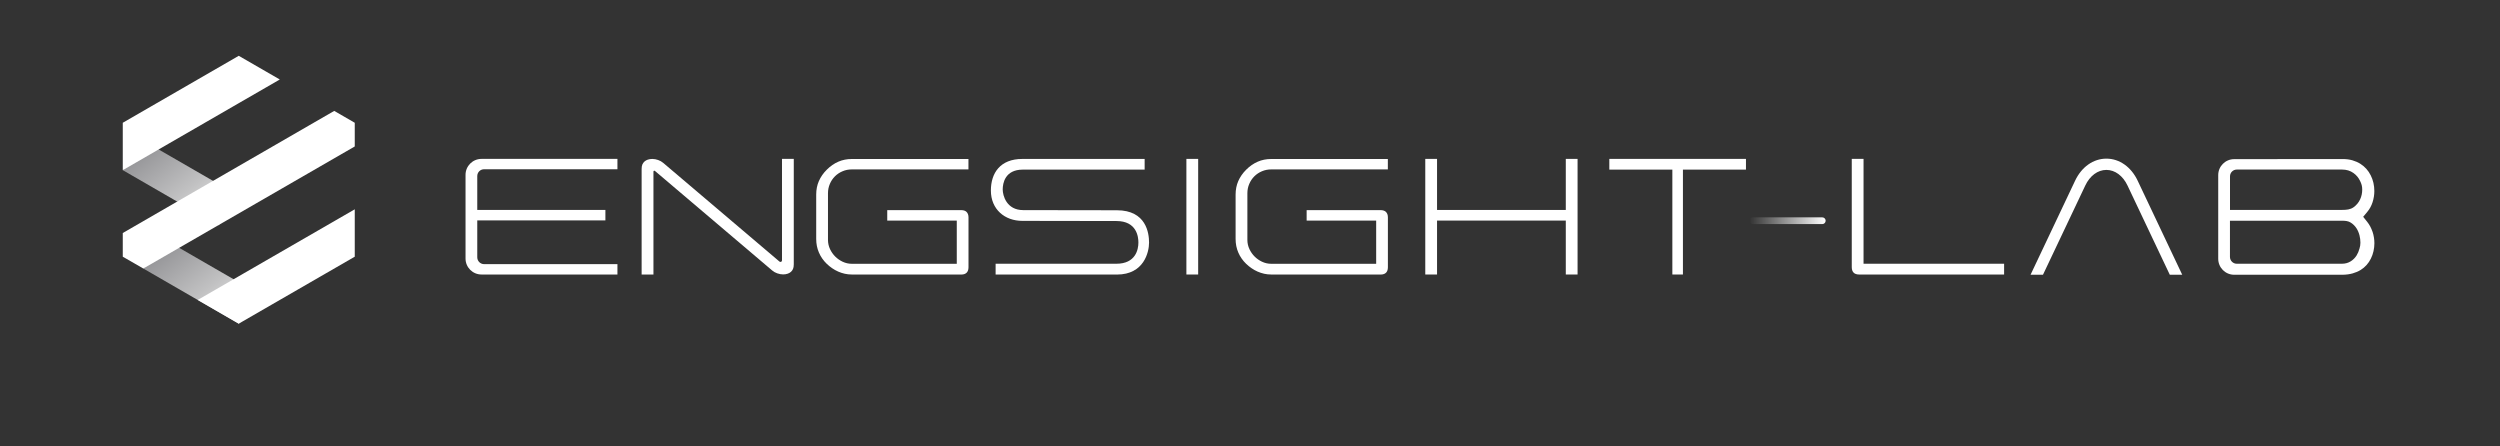
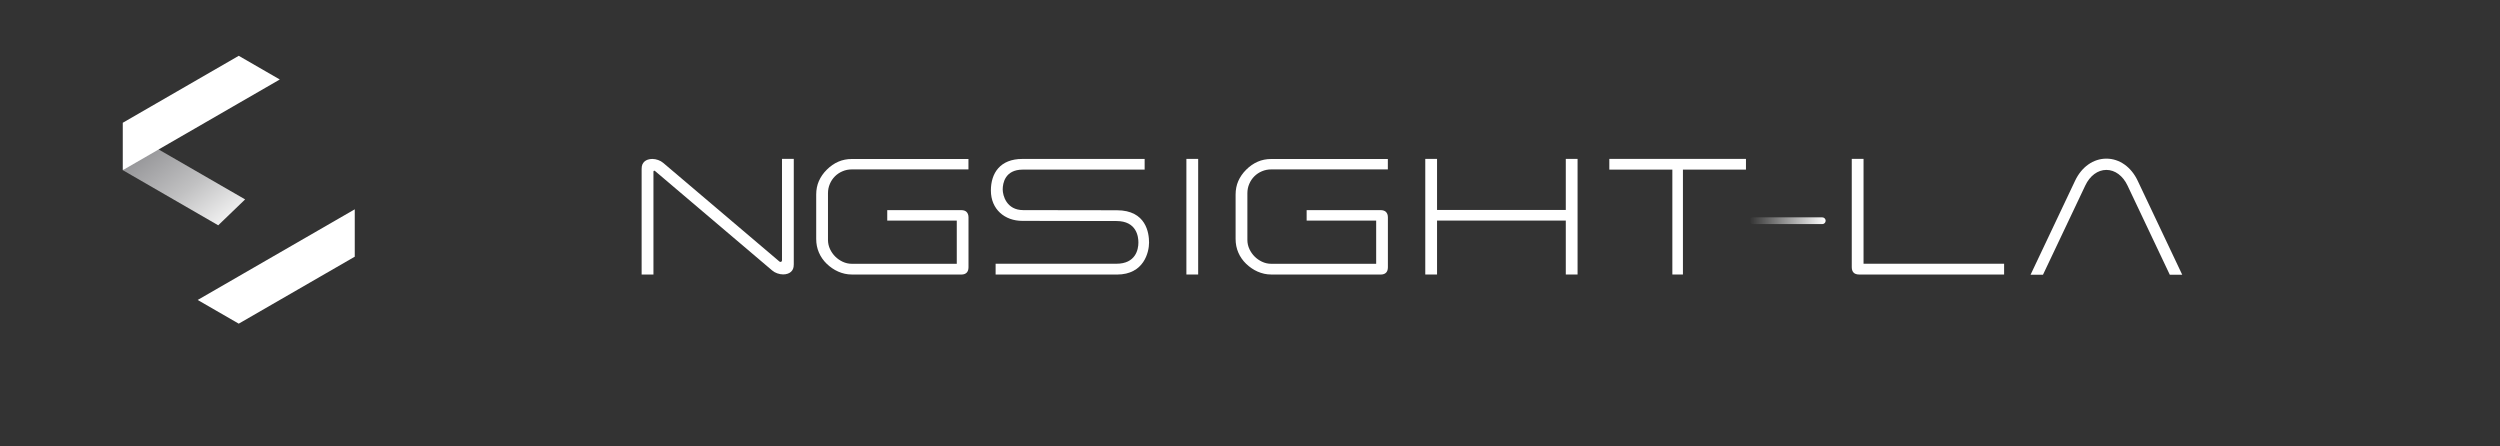
<svg xmlns="http://www.w3.org/2000/svg" width="224" height="40" viewBox="0 0 224 40" fill="none">
  <rect x="0" y="0" width="224" height="40" fill="#333333" stroke="none" />
  <path d="M163.276 20.079H157.055C156.889 20.079 156.753 19.944 156.753 19.777C156.753 19.61 156.889 19.475 157.055 19.475H163.276C163.443 19.475 163.578 19.61 163.578 19.777C163.578 19.944 163.443 20.079 163.276 20.079Z" fill="url(#paint0_linear_1050_798)" />
  <path d="M76.315 24.596C76.103 24.596 75.891 24.573 75.693 24.528C75.49 24.483 75.287 24.416 75.102 24.334C74.913 24.249 74.728 24.149 74.561 24.032C74.385 23.911 74.223 23.78 74.074 23.636C73.777 23.347 73.538 23.009 73.376 22.63C73.213 22.256 73.132 21.846 73.132 21.409V17.428C73.132 16.991 73.213 16.585 73.371 16.225C73.533 15.855 73.772 15.508 74.088 15.197C74.399 14.886 74.746 14.647 75.12 14.485C75.485 14.327 75.891 14.246 76.324 14.246H86.773V15.179H76.324C76.031 15.179 75.751 15.233 75.49 15.346C75.233 15.454 75.003 15.607 74.809 15.801C74.615 15.995 74.462 16.225 74.354 16.482C74.241 16.743 74.187 17.023 74.187 17.316V21.499C74.187 21.787 74.25 22.067 74.376 22.333C74.493 22.576 74.647 22.797 74.836 22.986C75.025 23.176 75.246 23.329 75.49 23.446C75.756 23.573 76.035 23.636 76.324 23.636H85.727V19.768H79.497V18.826H86.124C86.237 18.826 86.34 18.844 86.421 18.875C86.498 18.902 86.557 18.943 86.606 18.992C86.656 19.042 86.696 19.105 86.728 19.182C86.759 19.263 86.778 19.362 86.778 19.47V23.951C86.778 24.064 86.759 24.163 86.728 24.249C86.701 24.321 86.66 24.384 86.611 24.433C86.561 24.483 86.498 24.524 86.426 24.551C86.345 24.582 86.246 24.6 86.128 24.6H76.315V24.596Z" fill="white" />
  <path d="M113.893 24.596C113.681 24.596 113.469 24.573 113.27 24.528C113.068 24.483 112.865 24.416 112.68 24.334C112.491 24.249 112.306 24.149 112.139 24.032C111.963 23.911 111.801 23.78 111.652 23.636C111.355 23.347 111.116 23.009 110.953 22.63C110.791 22.256 110.71 21.846 110.71 21.409V17.428C110.71 16.991 110.791 16.585 110.949 16.225C111.111 15.855 111.35 15.508 111.666 15.197C111.977 14.886 112.324 14.647 112.698 14.485C113.063 14.327 113.469 14.246 113.902 14.246H124.351V15.179H113.902C113.609 15.179 113.329 15.233 113.068 15.346C112.811 15.454 112.581 15.607 112.387 15.801C112.193 15.995 112.04 16.225 111.932 16.482C111.819 16.743 111.765 17.023 111.765 17.316V21.499C111.765 21.787 111.828 22.067 111.954 22.333C112.071 22.576 112.225 22.797 112.414 22.986C112.603 23.176 112.824 23.329 113.068 23.446C113.334 23.573 113.613 23.636 113.902 23.636H123.305V19.768H117.075V18.826H123.702C123.814 18.826 123.918 18.844 123.999 18.875C124.076 18.902 124.134 18.943 124.184 18.992C124.234 19.042 124.274 19.105 124.306 19.182C124.337 19.263 124.355 19.362 124.355 19.47V23.951C124.355 24.064 124.337 24.163 124.306 24.249C124.279 24.321 124.238 24.384 124.189 24.433C124.139 24.483 124.076 24.524 124.004 24.551C123.923 24.582 123.823 24.6 123.706 24.6H113.893V24.596Z" fill="white" />
  <path d="M140.295 24.596V19.763H128.759V24.596H127.705V14.237H128.759V18.812H140.295V14.237H141.35V24.596H140.295Z" fill="white" />
  <path d="M107.356 14.237H106.301V24.596H107.356V14.237Z" fill="white" />
  <path d="M166.567 24.596C166.454 24.596 166.355 24.578 166.27 24.546C166.193 24.519 166.134 24.479 166.085 24.429C166.035 24.379 165.995 24.316 165.968 24.244C165.936 24.163 165.918 24.064 165.918 23.947V14.237H166.973V23.631H179.568V24.596H166.567V24.596Z" fill="white" />
  <path d="M57.49 24.605V15.138C57.49 14.976 57.512 14.836 57.557 14.732C57.607 14.624 57.67 14.539 57.751 14.467C57.832 14.394 57.927 14.345 58.04 14.304C58.17 14.264 58.301 14.241 58.445 14.241C58.621 14.241 58.792 14.273 58.968 14.336C59.14 14.394 59.288 14.48 59.428 14.597L69.841 23.437C69.931 23.514 70.067 23.451 70.067 23.334V14.232H71.122V23.694C71.122 23.857 71.099 23.996 71.054 24.1C71.004 24.208 70.941 24.294 70.865 24.361C70.779 24.433 70.684 24.488 70.572 24.524C70.441 24.569 70.31 24.587 70.17 24.587C69.995 24.587 69.823 24.555 69.643 24.492C69.472 24.433 69.323 24.348 69.183 24.231L58.68 15.314C58.626 15.269 58.549 15.305 58.549 15.377V24.6H57.494L57.49 24.605Z" fill="white" />
  <path d="M89.207 24.596V23.631H100.031C101.744 23.631 102.001 22.369 102.001 21.733C102.001 21.228 101.861 19.804 100.031 19.804L91.601 19.79C90.023 19.79 88.783 18.754 88.783 17.072C88.783 15.499 89.622 14.241 91.601 14.241H102.56V15.197H91.646C90.037 15.197 89.843 16.436 89.843 16.977C89.843 17.518 90.185 18.826 91.682 18.826L100.071 18.839C102.708 18.839 102.956 20.895 102.956 21.738C102.956 22.581 102.505 24.6 100.08 24.6H89.212L89.207 24.596Z" fill="white" />
-   <path d="M212.575 20.76C212.466 20.435 212.309 20.137 212.097 19.872L211.741 19.425L212.106 18.988C212.322 18.731 212.475 18.447 212.579 18.127C212.687 17.798 212.741 17.455 212.741 17.113C212.741 16.869 212.714 16.626 212.66 16.387C212.606 16.152 212.525 15.923 212.417 15.711C212.313 15.503 212.182 15.305 212.025 15.129C211.871 14.958 211.691 14.805 211.484 14.674C211.276 14.543 211.037 14.44 210.776 14.363C210.515 14.286 210.212 14.25 209.883 14.25L200.182 14.259C199.394 14.259 198.753 14.899 198.753 15.688V23.189C198.753 23.978 199.394 24.618 200.182 24.618H209.883C210.217 24.614 210.524 24.573 210.794 24.497C211.06 24.42 211.303 24.321 211.511 24.19C211.714 24.064 211.894 23.915 212.043 23.748C212.2 23.573 212.331 23.374 212.43 23.171C212.534 22.964 212.615 22.738 212.665 22.509C212.719 22.27 212.746 22.026 212.746 21.787C212.746 21.44 212.687 21.093 212.579 20.76H212.575ZM211.412 22.265C211.353 22.495 211.263 22.707 211.146 22.896C211.01 23.108 210.839 23.279 210.632 23.41C210.397 23.559 210.131 23.631 209.843 23.631H200.412C200.074 23.631 199.804 23.352 199.804 23.018V19.777H209.843C210.136 19.777 210.402 19.799 210.632 19.948C210.839 20.079 211.01 20.25 211.146 20.462C211.263 20.647 211.353 20.859 211.412 21.093C211.466 21.305 211.493 21.526 211.493 21.747C211.493 21.968 211.466 22.053 211.412 22.265V22.265ZM211.47 17.857C211.339 18.145 211.137 18.384 210.875 18.573C210.591 18.776 210.244 18.808 209.847 18.808H199.808V15.801C199.808 15.463 200.083 15.192 200.417 15.192H209.847C210.24 15.192 210.582 15.296 210.866 15.499C211.128 15.684 211.326 15.923 211.461 16.207C211.592 16.477 211.655 16.68 211.655 16.991C211.655 17.302 211.592 17.59 211.47 17.857V17.857Z" fill="white" />
  <path d="M183.052 24.614L186.839 16.626C187.254 15.747 187.961 15.224 188.732 15.224C189.503 15.224 190.211 15.747 190.626 16.626L194.412 24.614H195.526L191.536 16.193C190.95 14.953 189.9 14.214 188.732 14.214C187.565 14.214 186.514 14.953 185.928 16.193L181.939 24.614H183.052V24.614Z" fill="white" />
  <path d="M149.843 24.596V15.197H144.195V14.237H156.438V15.197H150.79V24.596H149.843Z" fill="white" />
-   <path d="M43.371 15.165H55.322V14.237H43.141C42.352 14.237 41.712 14.877 41.712 15.666V23.167C41.712 23.956 42.352 24.596 43.141 24.596H55.322V23.667H43.371C43.033 23.663 42.763 23.388 42.763 23.054V19.75H54.244V18.812H42.763V15.774C42.763 15.436 43.038 15.165 43.371 15.165V15.165Z" fill="white" />
-   <path d="M21.391 29L12.839 24.059L15.251 21.742L23.802 26.678L21.391 29Z" fill="url(#paint1_linear_1050_798)" />
  <path d="M19.552 20.187L11 15.246L13.412 12.929L21.963 17.866L19.552 20.187Z" fill="url(#paint2_linear_1050_798)" />
  <path d="M20.899 9.53L21.391 9.246L25.069 7.123L21.391 5L11 11V15.246L20.899 9.53Z" fill="white" />
  <path d="M21.882 24.47L21.391 24.754L17.712 26.877L21.391 29L31.786 23V18.754L21.882 24.47Z" fill="white" />
-   <path d="M29.947 9.936L31.786 11V13.123L12.839 24.059L11 23V20.877L29.947 9.936Z" fill="white" />
  <defs>
    <linearGradient id="paint0_linear_1050_798" x1="156.753" y1="19.777" x2="163.578" y2="19.777" gradientUnits="userSpaceOnUse">
      <stop stop-color="white" stop-opacity="0" />
      <stop offset="1" stop-color="white" />
    </linearGradient>
    <linearGradient id="paint1_linear_1050_798" x1="15.269" y1="21.449" x2="22.107" y2="30.231" gradientUnits="userSpaceOnUse">
      <stop stop-color="#929295" />
      <stop offset="0.495" stop-color="#C1C1C2" />
      <stop offset="1" stop-color="white" />
    </linearGradient>
    <linearGradient id="paint2_linear_1050_798" x1="13.43" y1="12.636" x2="20.268" y2="21.418" gradientUnits="userSpaceOnUse">
      <stop stop-color="#929295" />
      <stop offset="0.495" stop-color="#C1C1C2" />
      <stop offset="1" stop-color="white" />
    </linearGradient>
  </defs>
</svg>